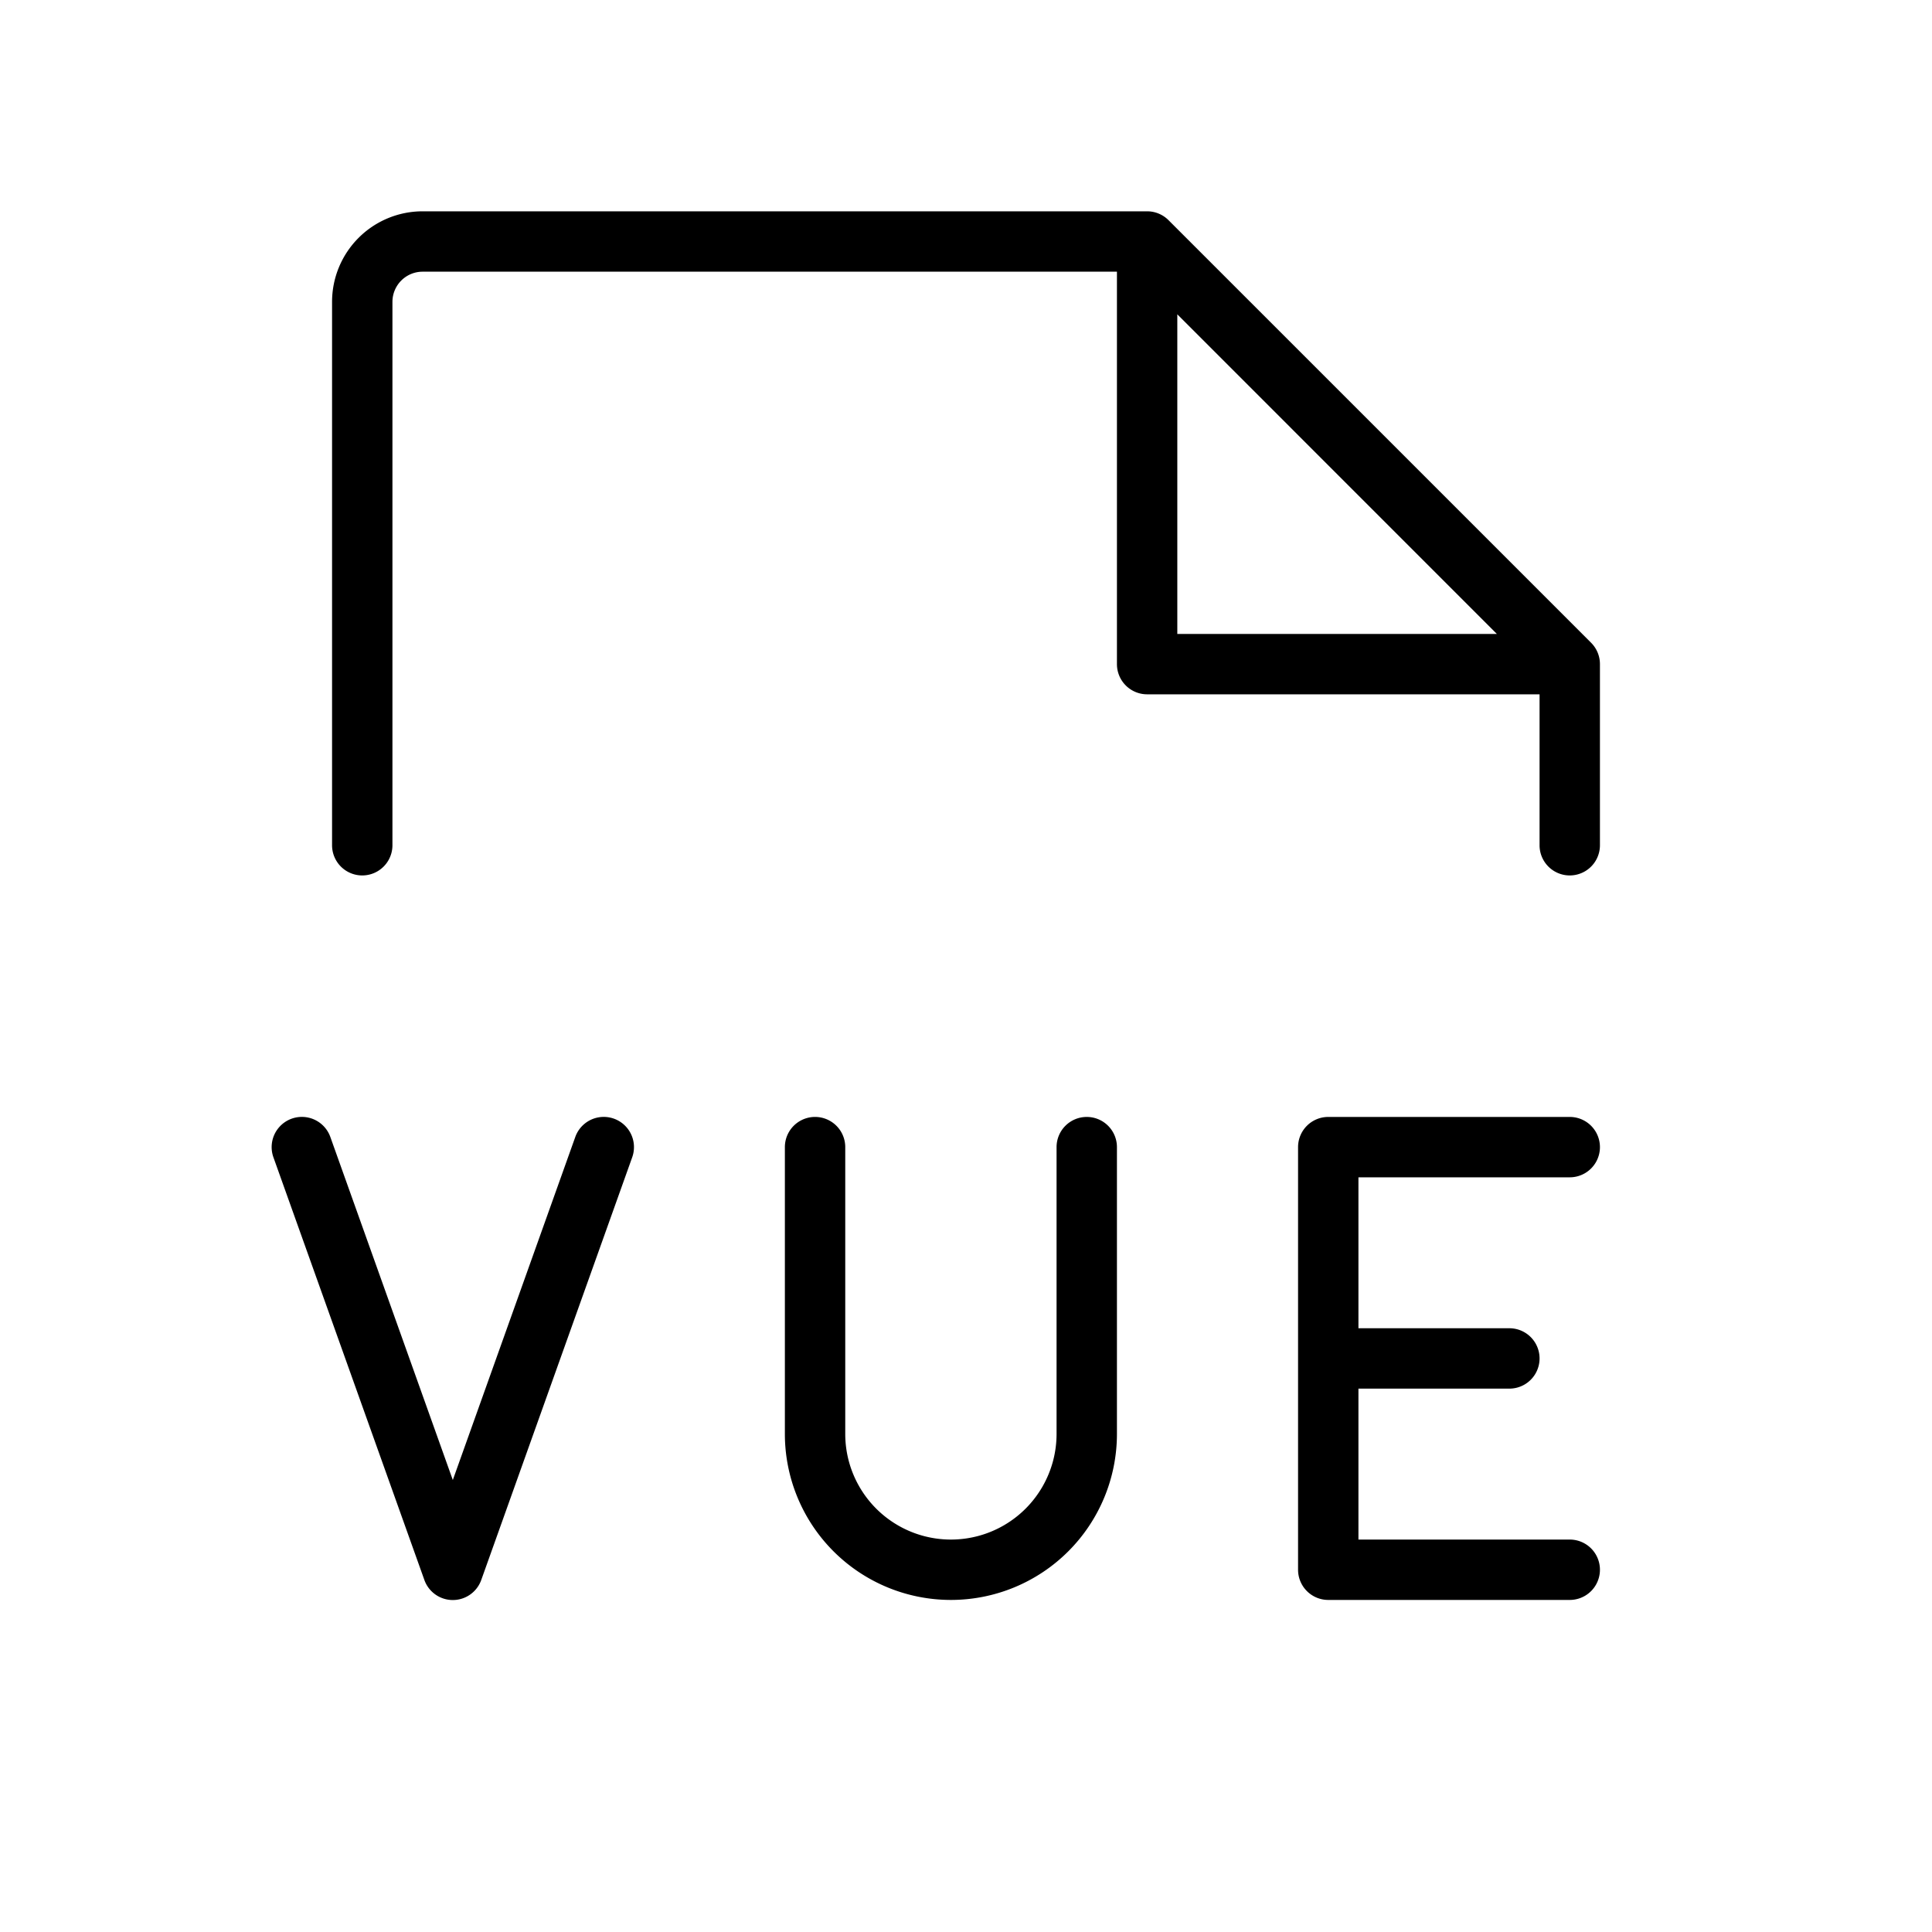
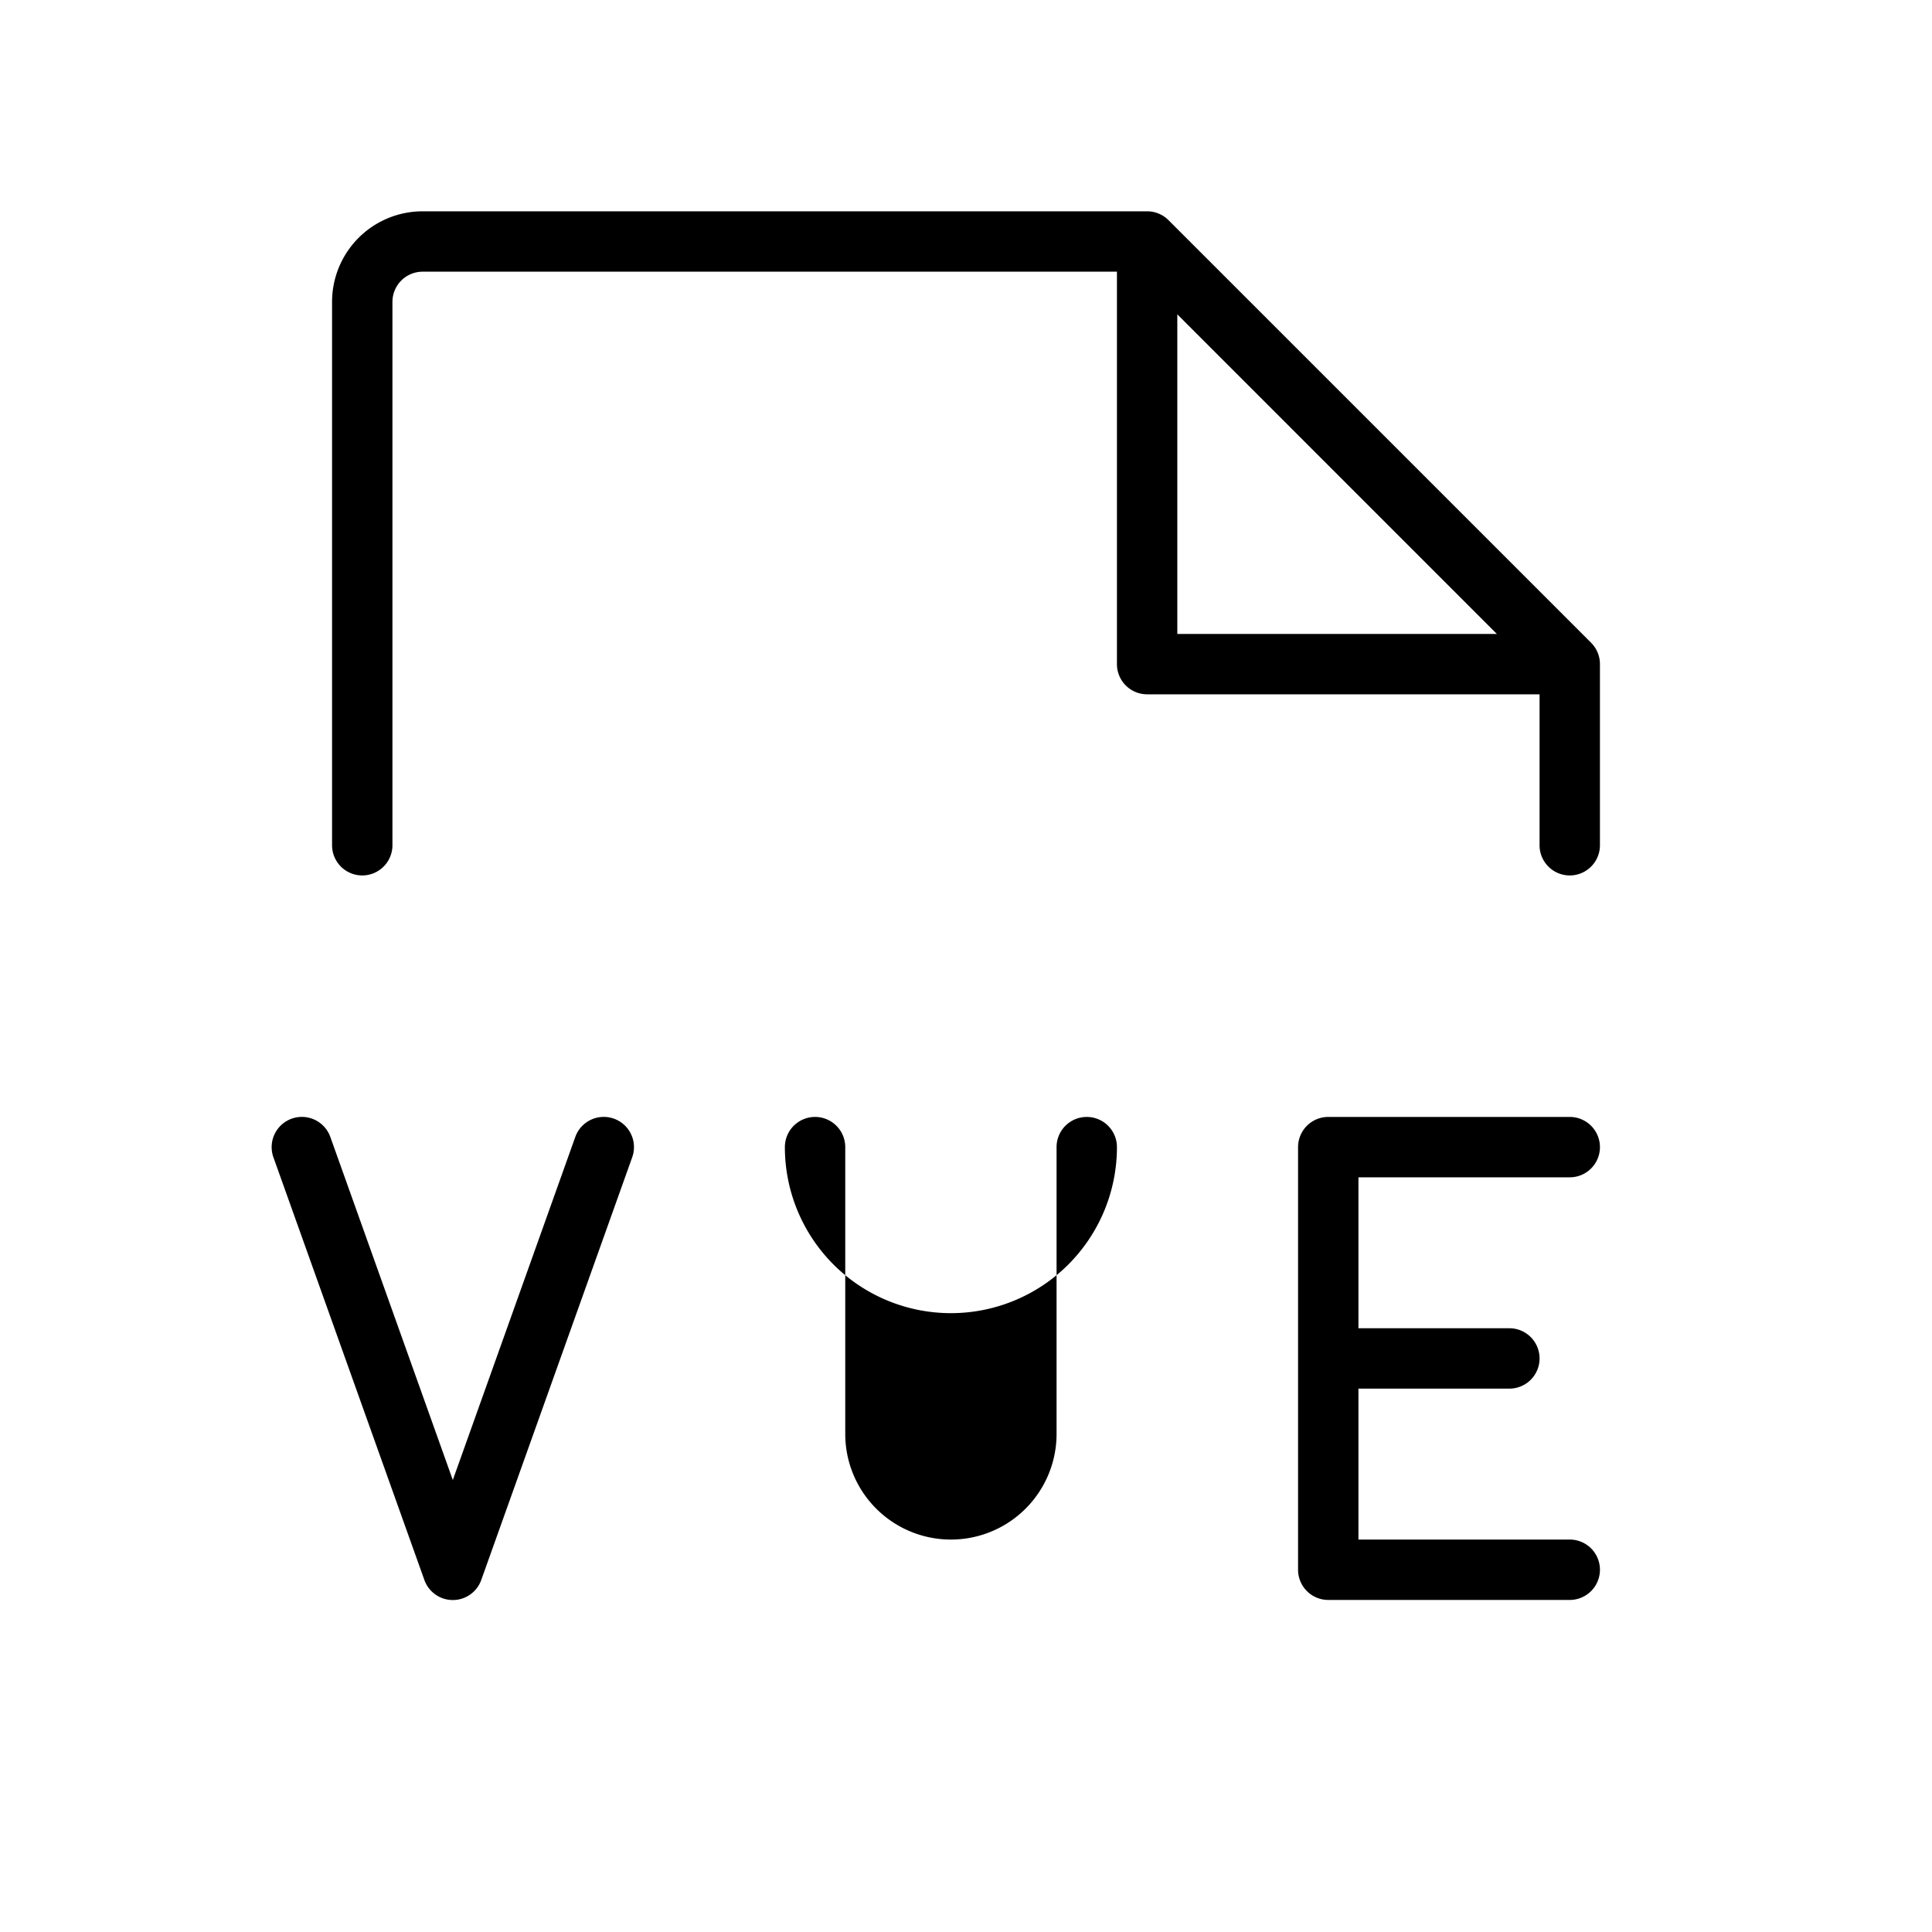
<svg xmlns="http://www.w3.org/2000/svg" viewBox="0 0 256 256" fill="currentColor">
-   <path d="M83.77,153.35l-20,56a4,4,0,0,1-7.54,0l-20-56a4,4,0,0,1,7.54-2.7L60,196.11l16.23-45.46a4,4,0,0,1,7.54,2.7ZM208,156a4,4,0,0,0,0-8H176a4,4,0,0,0-4,4v56a4,4,0,0,0,4,4h32a4,4,0,0,0,0-8H180V184h20a4,4,0,0,0,0-8H180V156Zm-64-8a4,4,0,0,0-4,4v38a14,14,0,0,1-28,0V152a4,4,0,0,0-8,0v38a22,22,0,0,0,44,0V152A4,4,0,0,0,144,148Zm68-60v24a4,4,0,0,1-8,0V92H152a4,4,0,0,1-4-4V36H56a4,4,0,0,0-4,4v72a4,4,0,0,1-8,0V40A12,12,0,0,1,56,28h96a4,4,0,0,1,2.83,1.17l56,56A4,4,0,0,1,212,88Zm-13.66-4L156,41.65V84Z" />
+   <path d="M83.77,153.35l-20,56a4,4,0,0,1-7.54,0l-20-56a4,4,0,0,1,7.54-2.7L60,196.11l16.23-45.46a4,4,0,0,1,7.54,2.7ZM208,156a4,4,0,0,0,0-8H176a4,4,0,0,0-4,4v56a4,4,0,0,0,4,4h32a4,4,0,0,0,0-8H180V184h20a4,4,0,0,0,0-8H180V156Zm-64-8a4,4,0,0,0-4,4v38a14,14,0,0,1-28,0V152a4,4,0,0,0-8,0a22,22,0,0,0,44,0V152A4,4,0,0,0,144,148Zm68-60v24a4,4,0,0,1-8,0V92H152a4,4,0,0,1-4-4V36H56a4,4,0,0,0-4,4v72a4,4,0,0,1-8,0V40A12,12,0,0,1,56,28h96a4,4,0,0,1,2.83,1.17l56,56A4,4,0,0,1,212,88Zm-13.66-4L156,41.65V84Z" />
</svg>